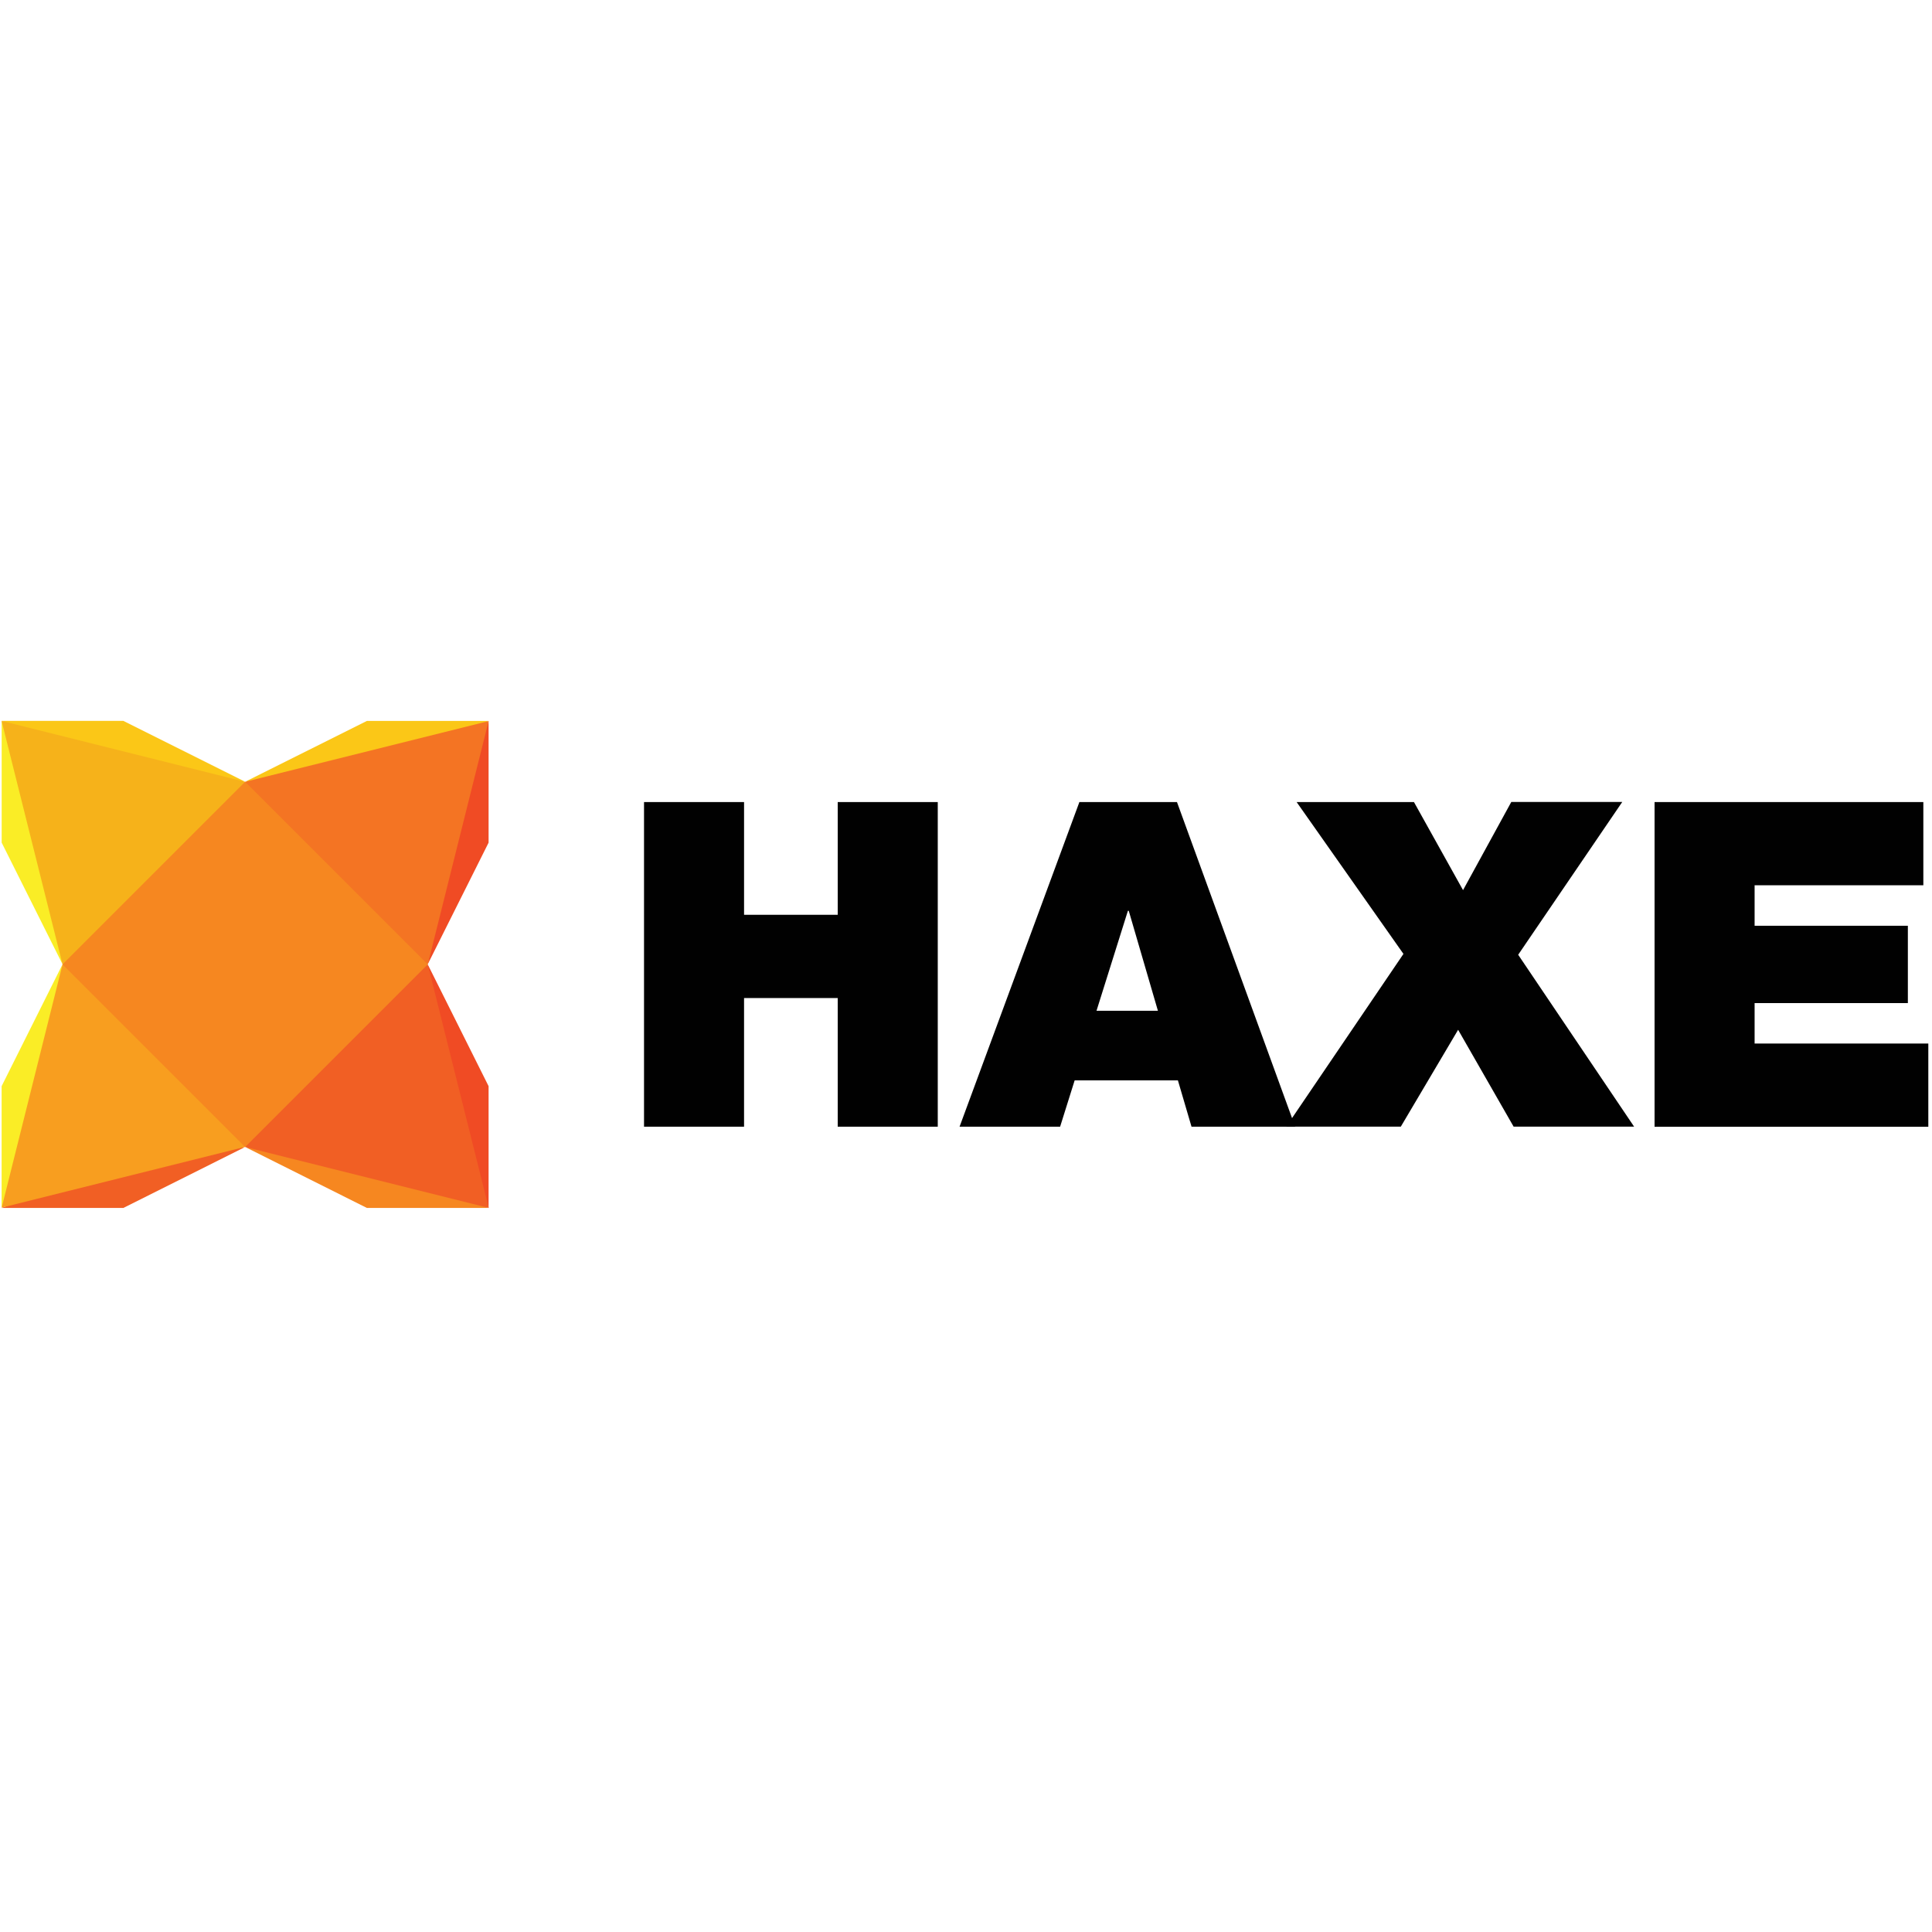
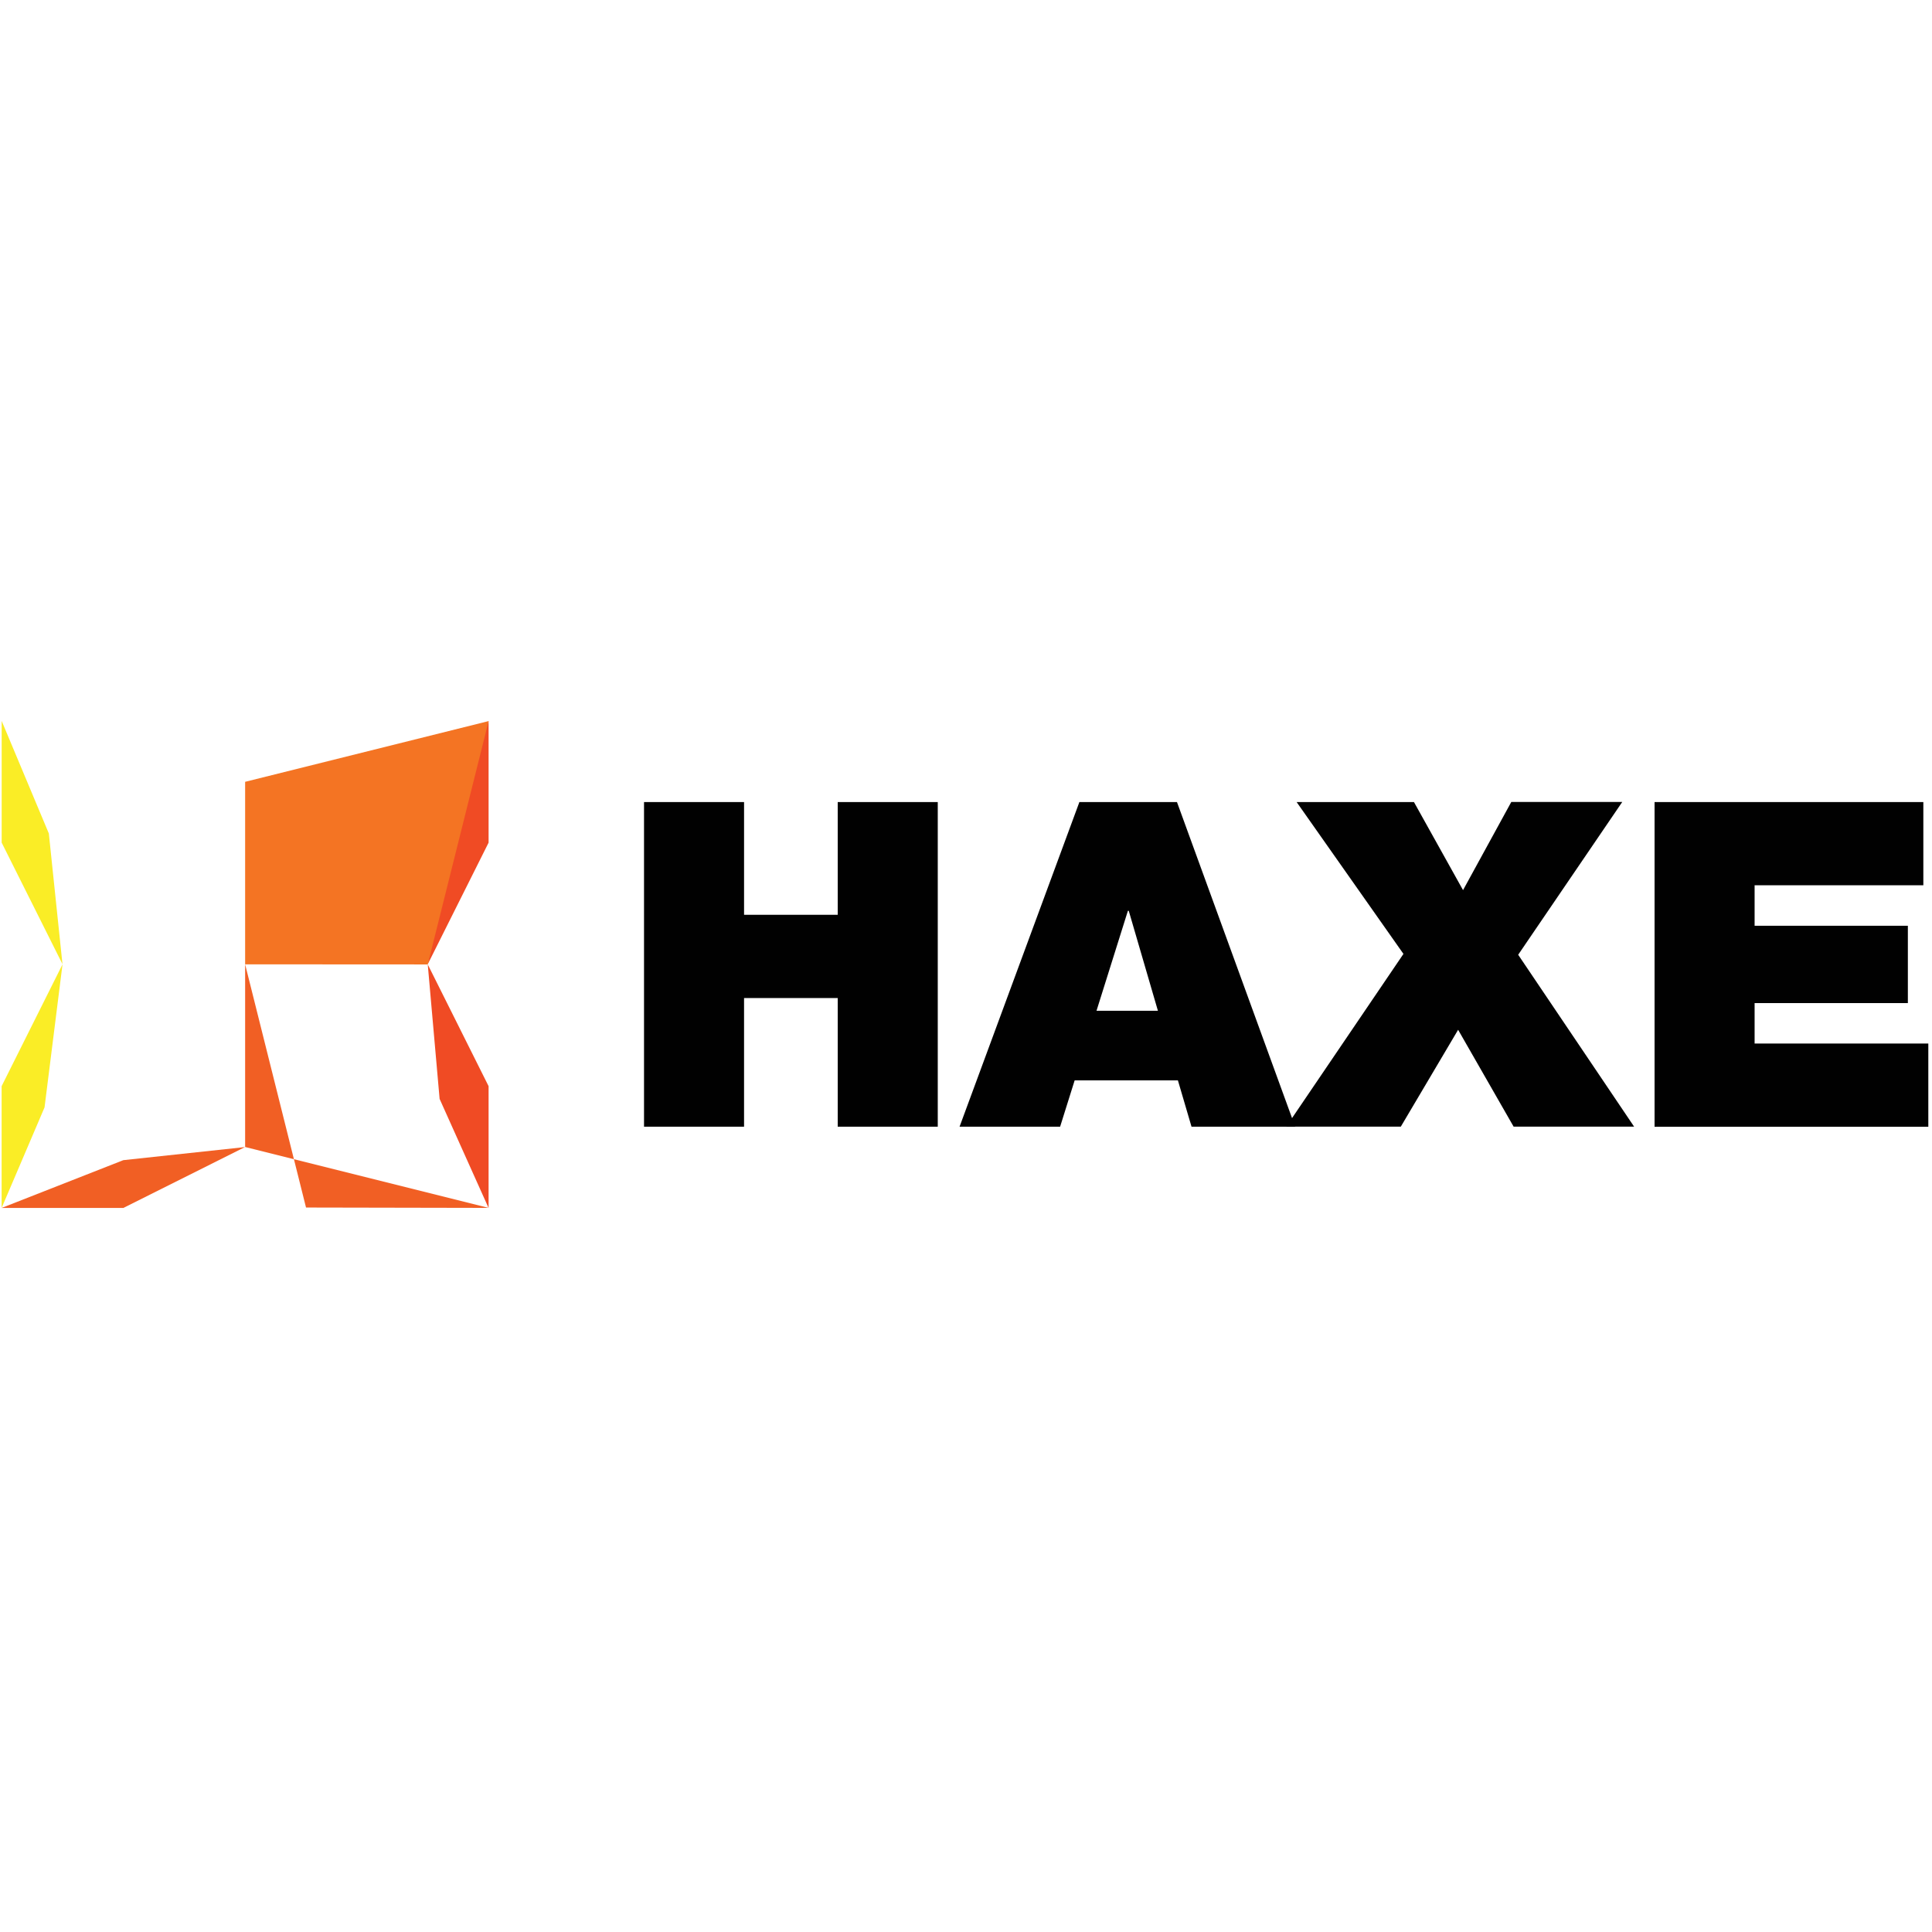
<svg xmlns="http://www.w3.org/2000/svg" version="1.1" id="Layer_1" x="0px" y="0px" viewBox="0 0 1000 1000" style="enable-background:new 0 0 1000 1000;" xml:space="preserve">
  <style type="text/css">
	.st0{fill:#FBC717;}
	.st1{fill:#F68720;}
	.st2{fill:#F15F24;}
	.st3{fill:#FAED26;}
	.st4{fill:#F04B24;}
	.st5{fill:#F6B21A;}
	.st6{fill:#F89E1F;}
	.st7{fill:#F47423;}
	.st8{fill:#010101;}
</style>
  <g transform="matrix(.268 0 0 .268 -19.851 -277.179)">
-     <path class="st0" d="M547.5,2544.1l-263.6-24.1l-206.8-93.5h235.1L547.4,2544 M547.5,2544.1l279.2-32.3l191.1-85.2H782.7   L547.5,2544.1" />
-     <path class="st1" d="M547.5,3249.6l235.1,28l235.2,89.6H782.7l-235.1-117.7" />
    <path class="st2" d="M547.5,3249.6l-235.2,25.3l-235.1,92.3h235.1l235.2-117.7" />
    <path class="st3" d="M194.8,2896.9l-34.7,276.1l-82.9,194.2V3132l117.6-235.3 M194.8,2896.9L168.4,2644l-91.1-217.4v235.1   l117.6,235" />
    <path class="st4" d="M900.2,2896.9l33.9-255.6l83.6-214.6v235l-117.6,235 M900.2,2896.9l22.9,259.7l94.6,210.7V3132l-117.6-235.3" />
-     <path class="st5" d="M77.2,2426.6l470.3,117.6v352.5H194.8L77.2,2426.8" />
-     <path class="st6" d="M77.2,3367.1l117.6-470.3l352.7-0.2v352.6L77.2,3366.6" />
    <path class="st7" d="M1017.8,2426.6l-117.6,470.3l-352.7-0.2v-352.5l470.3-117.3" />
-     <path class="st2" d="M1017.8,3367.1l-470.3-117.6v-352.9l352.7,0.2l117.6,469.8" />
-     <path class="st1" d="M547.5,2544.1l-352.7,352.7l352.7,352.7l352.7-352.7L547.5,2544.1" />
+     <path class="st2" d="M1017.8,3367.1l-470.3-117.6v-352.9l117.6,469.8" />
    <path class="st8" d="M1317.9,2583.3h193.2v217.7H1692v-217.7h193.2v627H1692v-248.5h-180.9v248.5h-193.2L1317.9,2583.3    M2310.4,2986.4l-56.3-193h-1.7l-60.6,193H2310.4z M2158.5,2583.3h188.7l228.3,627h-200.2l-26.3-89.5h-199.4l-28.1,89.5h-194.2   l231.1-626.1" />
    <path class="st8" d="M2784.7,2876.7l-206.4-293.4h226.6l94.8,170.1l93.2-170.3h214.3l-201,295.1l223.9,332h-232.7l-107.2-187.1   l-110.7,187.1h-221.3l226.6-333.9 M3269.7,2583.3h519V2744h-325.9v78.2h296v149.4h-296v78.1h335.5v160.7h-528.7v-627.1" />
  </g>
</svg>